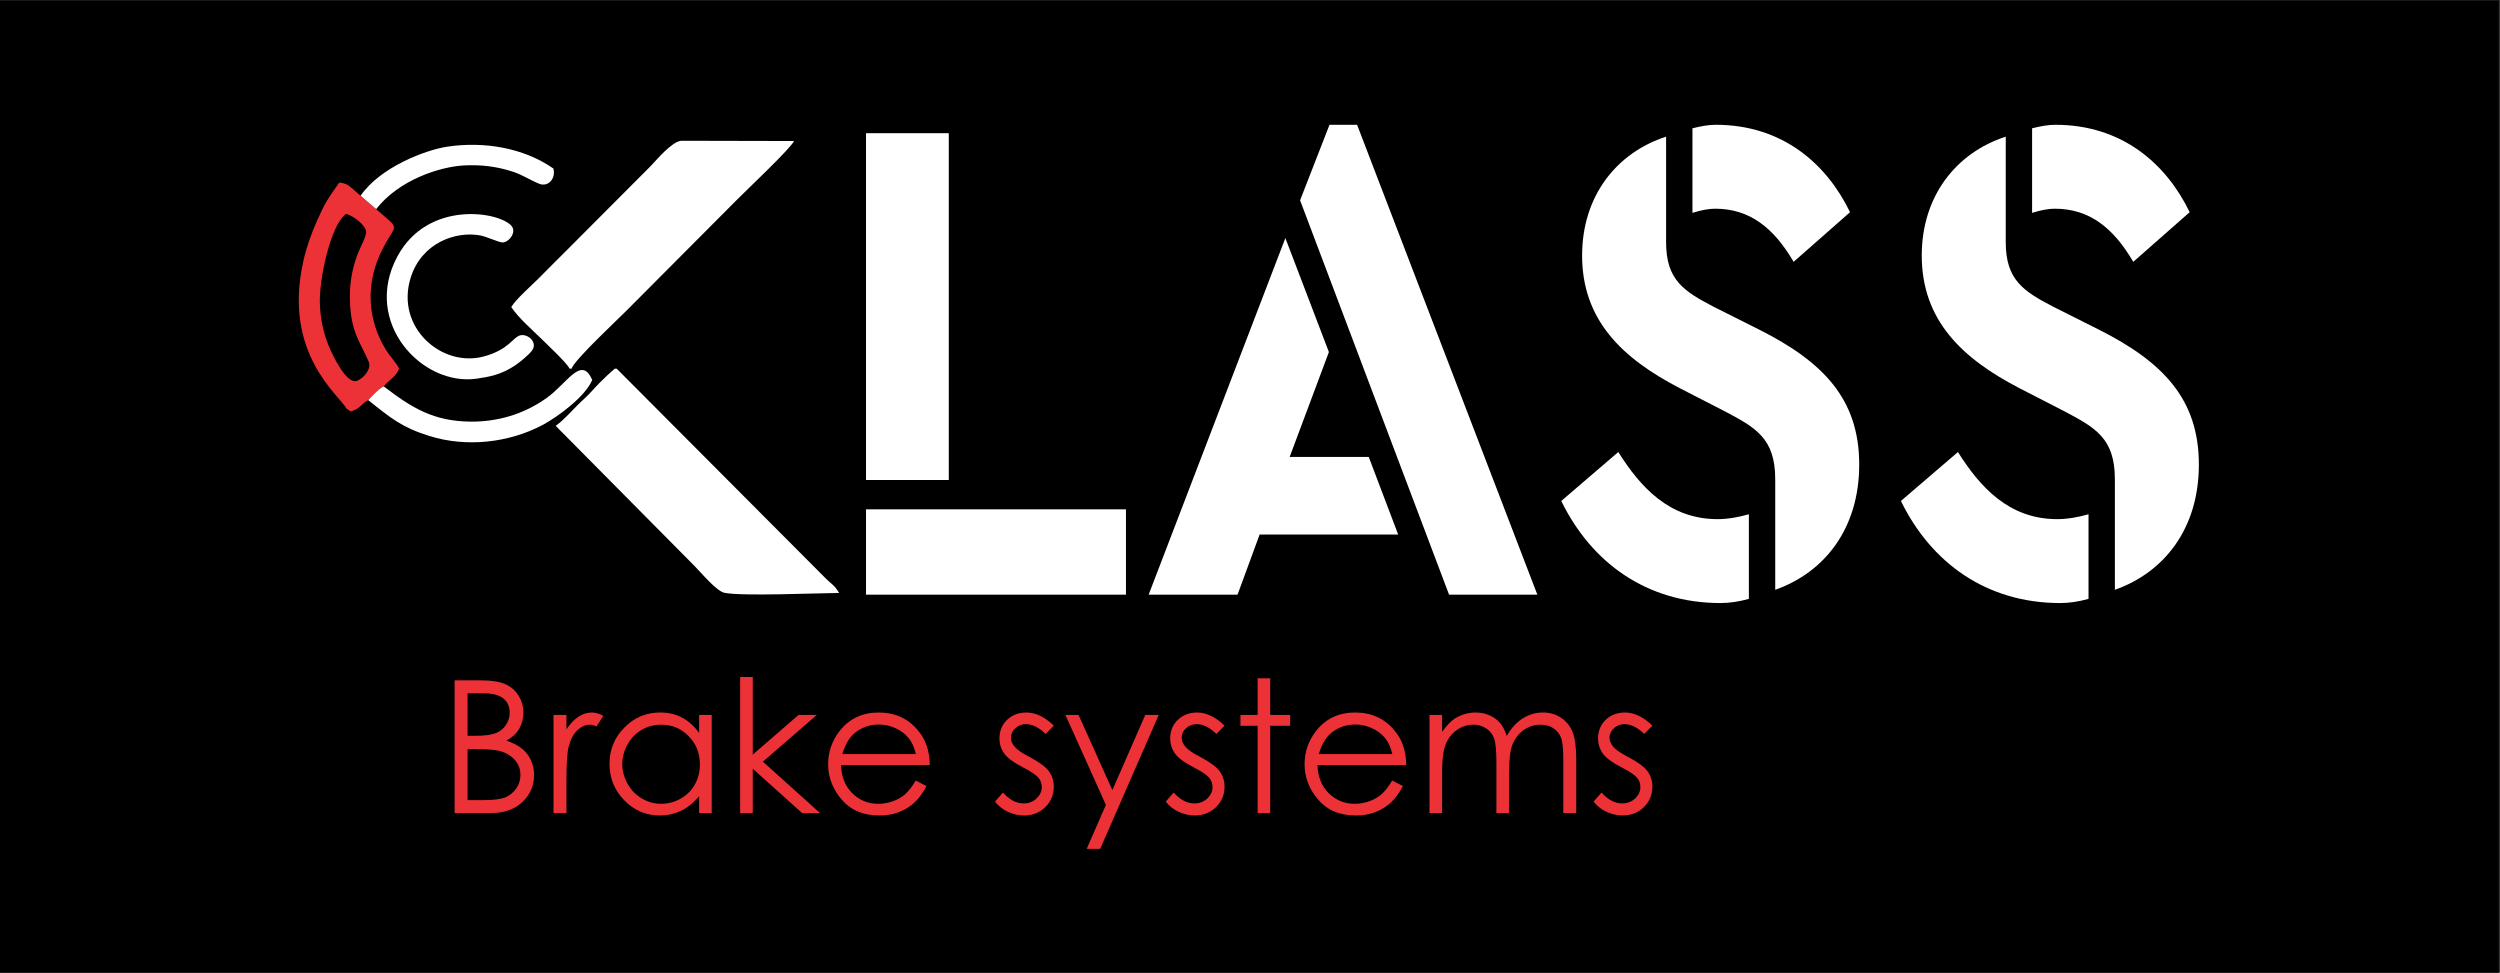
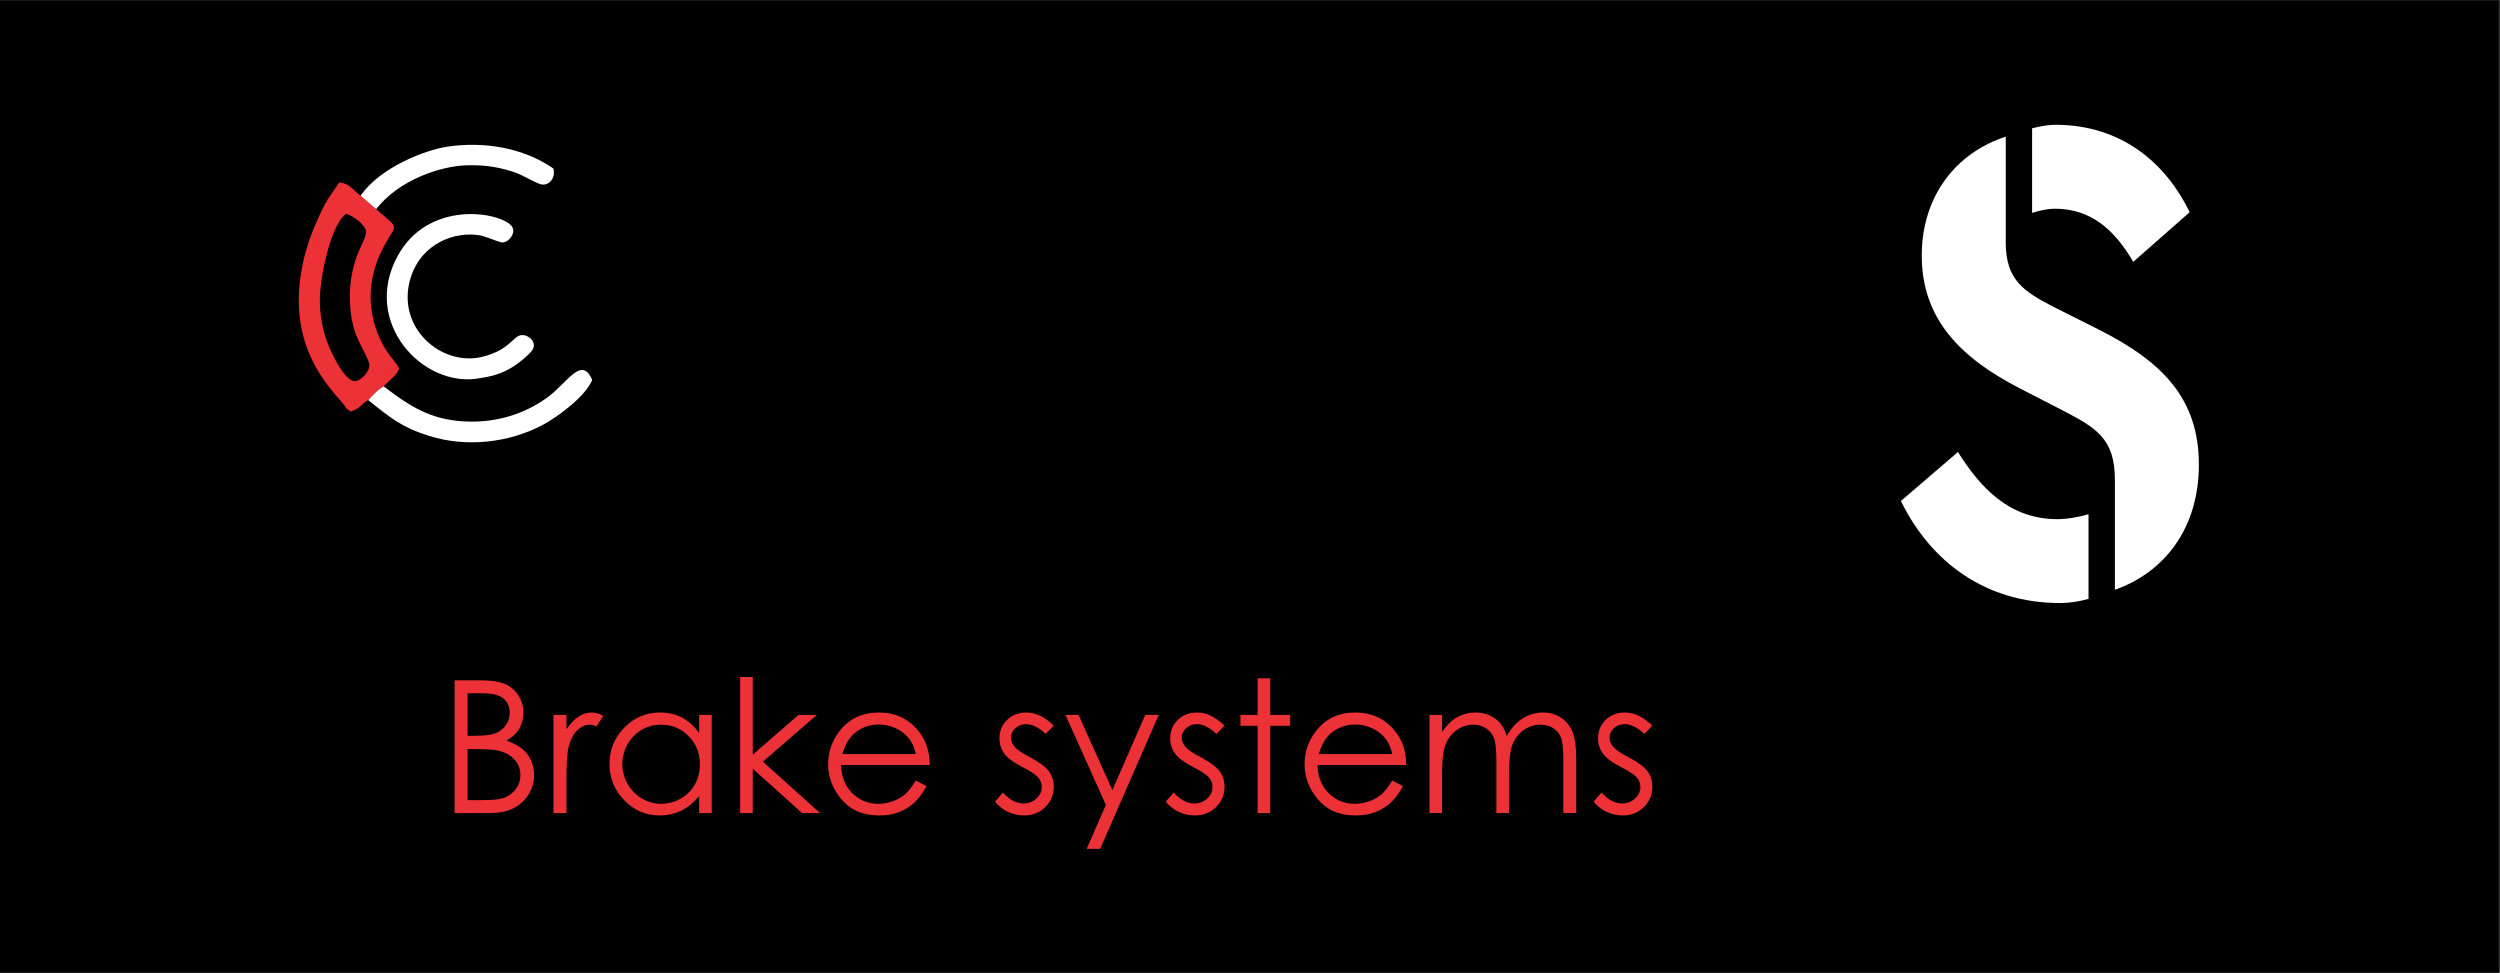
<svg xmlns="http://www.w3.org/2000/svg" xml:space="preserve" width="90mm" height="35.018mm" version="1.1" style="shape-rendering:geometricPrecision; text-rendering:geometricPrecision; image-rendering:optimizeQuality; fill-rule:evenodd; clip-rule:evenodd" viewBox="0 0 9000 3501.8">
  <rect x="0" y="0" width="9000" height="3501.8" fill="#333333" stroke="none" />
  <defs>
    <style type="text/css">
   
    .fil0 {fill:black}
    .fil4 {fill:#ED3237}
    .fil3 {fill:white}
    .fil2 {fill:#ED3237;fill-rule:nonzero}
    .fil1 {fill:white;fill-rule:nonzero}
   
  </style>
  </defs>
  <g id="Слой_x0020_1">
    <g id="_1502816445872">
      <polygon class="fil0" points="-4.27,1.72 8995.73,1.72 8995.73,3503.48 -4.27,3503.48 " />
-       <path class="fil1" d="M3415.62 479.43l-297.98 0 0 1248.57 297.98 0 0 -1248.57zm637.84 1354.28l-935.82 0 0 307.1 935.82 0 0 -307.1zm1163.15 307.1l317.82 0 -648.91 -1691.57 -99.33 0 -105.9 271.85 536.32 1419.72zm-1081.47 0l320.02 0 79.48 -216.5 498.77 0 -105.95 -279.4 -284.67 0 141.21 -377.55 -156.72 -410.33 -492.14 1283.78z" />
-       <path class="fil1" d="M6457.04 942.61l203.04 -178.71c-83.87,-173.69 -242.78,-314.66 -483.32,-314.66 -26.53,0 -53,5.03 -83.92,12.59l0 304.56c30.92,-10.05 59.64,-15.07 81.68,-15.07 125.8,0 211.91,70.46 282.52,191.29zm-66.22 1180.6c178.76,-62.95 302.37,-221.52 302.37,-450.6 0,-236.64 -130.2,-370.05 -359.76,-485.81l-165.5 -83.09c-105.95,-55.39 -169.98,-95.66 -169.98,-231.56l0 -380.14c-178.75,57.88 -302.36,213.96 -302.36,427.92 0,231.62 143.45,370.05 353.12,478.3l156.72 80.55c114.73,60.42 185.39,98.16 185.39,246.68l0 397.75zm-196.46 47.78c30.92,0 66.27,-5.02 101.57,-15.06l0 -304.61c-35.3,10.09 -75.04,17.6 -112.59,17.6 -174.32,0 -278.08,-115.76 -357.51,-241.61l-205.29 176.17c108.15,221.52 306.81,367.51 573.82,367.51z" />
      <path class="fil1" d="M7679.77 942.61l203.04 -178.71c-83.87,-173.69 -242.78,-314.66 -483.32,-314.66 -26.53,0 -53,5.03 -83.92,12.59l0 304.56c30.92,-10.05 59.64,-15.07 81.68,-15.07 125.8,0 211.91,70.46 282.52,191.29zm-66.22 1180.6c178.76,-62.95 302.37,-221.52 302.37,-450.6 0,-236.64 -130.2,-370.05 -359.76,-485.81l-165.5 -83.09c-105.96,-55.39 -169.98,-95.66 -169.98,-231.56l0 -380.14c-178.76,57.88 -302.36,213.96 -302.36,427.92 0,231.62 143.45,370.05 353.12,478.3l156.72 80.55c114.78,60.42 185.39,98.16 185.39,246.68l0 397.75zm-196.46 47.78c30.92,0 66.27,-5.02 101.57,-15.06l0 -304.61c-35.3,10.09 -75.04,17.6 -112.59,17.6 -174.32,0 -278.08,-115.76 -357.51,-241.61l-205.29 176.17c108.15,221.52 306.81,367.51 573.82,367.51z" />
      <path class="fil2" d="M1636.68 2449.22l94.5 0c37.93,0 66.51,4.68 87.13,13.31 20.63,9.32 36.62,22.63 47.93,41.26 11.95,18.62 17.95,39.25 17.95,61.87 0,21.31 -5.32,40.57 -15.31,58.57 -10.63,17.31 -25.94,31.25 -45.89,41.93 25.26,8.63 43.89,18.63 57.2,29.94 13.99,11.31 23.94,25.26 31.3,41.25 7.32,15.95 11.27,33.26 11.27,52.52 0,37.93 -13.95,70.55 -41.89,97.18 -27.94,26.57 -65.87,39.88 -113.12,39.88l-131.07 0 0 -477.71zm46.56 46.62l0 153.01 27.31 0c33.26,0 57.88,-3.32 73.82,-9.31 15.32,-6 27.94,-16 36.62,-29.31 9.32,-13.31 13.95,-27.94 13.95,-44.57 0,-21.26 -7.31,-38.57 -22.63,-51.19 -15.94,-12.68 -39.88,-18.63 -73.82,-18.63l-55.25 0zm0 200.89l0 183.64 59.25 0c35.25,0 60.51,-3.32 77.19,-10 15.94,-7.31 29.25,-17.94 39.25,-32.57 9.95,-14.63 14.63,-29.94 14.63,-47.25 0,-21.31 -6.68,-39.94 -20.63,-55.2 -13.99,-15.99 -33.25,-26.62 -57.24,-32.62 -16.63,-4 -44.57,-6 -85.14,-6l-27.31 0zm309.39 -123.07l46.57 0 0 51.88c13.99,-20.62 28.62,-35.93 43.93,-45.88 15.31,-10 31.26,-14.63 47.89,-14.63 12.62,0 26.62,3.95 40.61,11.95l-23.99 37.93c-9.31,-4 -17.26,-6 -23.94,-6 -15.31,0 -29.94,6 -43.88,18.63 -14,12.63 -24.63,31.94 -31.94,57.88 -6,19.99 -8.68,60.56 -8.68,121.76l0 119.75 -46.57 0 0 -353.27zm569.53 0l0 353.27 -45.25 0 0 -60.51c-19.31,22.63 -40.57,40.57 -63.88,51.88 -23.94,11.32 -49.88,17.31 -77.82,17.31 -49.93,0 -92.5,-17.99 -127.75,-54.56 -35.26,-35.94 -53.25,-79.87 -53.25,-131.75 0,-50.57 17.99,-94.45 53.93,-130.39 35.25,-35.94 78.5,-53.88 128.39,-53.88 29.25,0 55.19,5.95 78.5,17.94 23.31,12.63 43.94,30.63 61.88,55.88l0 -65.19 45.25 0zm-182.32 35.25c-25.26,0 -48.56,6 -69.82,18.63 -21.31,12 -37.94,29.94 -50.57,51.88 -12.68,22.63 -19.31,46.62 -19.31,71.19 0,24.63 6.63,48.57 19.31,71.2 12.63,22.62 29.94,40.61 51.2,52.56 21.31,12.68 44.57,19.31 69.19,19.31 24.63,0 48.57,-6 70.51,-18.63 21.99,-12.63 39.3,-29.25 51.25,-51.25 11.99,-21.26 17.99,-45.25 17.99,-71.82 0,-40.62 -13.31,-74.56 -40.62,-101.81 -26.62,-27.94 -59.87,-41.26 -99.13,-41.26zm284.77 -171.63l45.25 0 0 279.45 165 -143.07 65.83 0 -194.26 168.32 205.57 184.95 -64.51 0 -177.63 -159.64 0 159.64 -45.25 0 0 -489.65zm632.04 372.58l38.61 19.94c-12.67,24.63 -27.3,44.57 -43.93,59.88 -15.94,14.63 -34.57,25.94 -55.2,33.94 -20.62,7.99 -43.93,11.99 -70.55,11.99 -57.88,0 -102.45,-18.62 -135.07,-56.56 -32.57,-37.94 -49.2,-80.5 -49.2,-127.75 0,-44.57 13.94,-84.51 41.25,-119.76 35.25,-44.57 81.82,-66.51 141.02,-66.51 59.88,0 108.44,22.58 144.38,68.51 25.94,31.94 38.62,71.87 39.25,120.44l-319.33 0c0.68,40.57 13.94,74.51 39.25,100.45 25.94,25.94 57.19,39.25 94.45,39.25 17.99,0 35.93,-3.32 53.24,-9.31 16.63,-6 31.26,-14.63 43.26,-24.63 11.94,-10.63 25.25,-27.26 38.57,-49.88zm0.68 -95.13c-6,-24.63 -14.63,-43.94 -26.63,-57.88 -11.94,-14.68 -27.25,-26.63 -46.56,-35.31 -18.63,-8.63 -39.25,-13.31 -59.88,-13.31 -35.25,0 -65.19,11.31 -90.5,33.31 -17.94,16.62 -31.94,40.57 -41.25,73.19l264.82 0zm496.34 -102.5l-29.31 29.94c-23.94,-23.26 -47.88,-35.25 -71.19,-35.25 -14.63,0 -27.26,4.68 -37.89,14.62 -10.68,9.32 -15.99,21.31 -15.99,33.94 0,11.31 4.68,22.63 13.31,32.62 8.63,10.63 26.62,23.26 54.56,37.26 33.26,17.94 56.57,34.57 68.51,50.56 12,16.63 18,35.26 18,55.88 0,28.62 -10,53.25 -30.63,73.87 -20.62,19.95 -45.88,29.94 -76.5,29.94 -20.63,0 -39.94,-4.68 -58.56,-13.31 -18.63,-8.68 -33.94,-21.31 -45.89,-36.62l28.62 -32.57c23.26,25.94 47.89,39.25 73.83,39.25 18.63,0 33.94,-6 46.57,-17.31 12.62,-11.99 19.31,-25.94 19.31,-41.25 0,-13.31 -4,-24.62 -12.63,-34.62 -8.68,-9.95 -27.31,-22.58 -57.25,-37.89 -31.94,-16.62 -53.88,-32.62 -65.19,-48.56 -11.32,-16 -17.31,-33.94 -17.31,-54.57 0,-26.62 9.31,-49.25 27.3,-66.56 18.63,-17.94 41.89,-26.57 69.83,-26.57 32.62,0 65.19,15.26 98.5,47.2zm41.88 -38.57l47.25 0 121.76 270.77 118.44 -270.77 48.56 0 -210.94 482.34 -48.56 0 69.19 -158.32 -145.7 -324.02zm572.85 38.57l-29.26 29.94c-23.94,-23.26 -47.93,-35.25 -71.19,-35.25 -14.63,0 -27.31,4.68 -37.94,14.62 -10.63,9.32 -15.94,21.31 -15.94,33.94 0,11.31 4.63,22.63 13.31,32.62 8.63,10.63 26.57,23.26 54.51,37.26 33.31,17.94 56.57,34.57 68.56,50.56 11.95,16.63 17.95,35.26 17.95,55.88 0,28.62 -9.95,53.25 -30.58,73.87 -20.62,19.95 -45.93,29.94 -76.55,29.94 -20.63,0 -39.89,-4.68 -58.52,-13.31 -18.62,-8.68 -33.93,-21.31 -45.93,-36.62l28.62 -32.57c23.31,25.94 47.89,39.25 73.83,39.25 18.67,0 33.94,-6 46.61,-17.31 12.63,-11.99 19.26,-25.94 19.26,-41.25 0,-13.31 -3.99,-24.62 -12.62,-34.62 -8.64,-9.95 -27.26,-22.58 -57.2,-37.89 -31.94,-16.62 -53.93,-32.62 -65.19,-48.56 -11.37,-16 -17.32,-33.94 -17.32,-54.57 0,-26.62 9.32,-49.25 27.26,-66.56 18.63,-17.94 41.94,-26.57 69.88,-26.57 32.57,0 65.19,15.26 98.45,47.2zm119.12 -170.32l45.2 0 0 131.75 71.87 0 0 39.25 -71.87 0 0 314.02 -45.2 0 0 -314.02 -61.88 0 0 -39.25 61.88 0 0 -131.75zm484.34 367.95l38.57 19.94c-12.63,24.63 -27.26,44.57 -43.93,59.88 -15.95,14.63 -34.57,25.94 -55.2,33.94 -20.63,7.99 -43.93,11.99 -70.51,11.99 -57.88,0 -102.49,-18.62 -135.07,-56.56 -32.62,-37.94 -49.25,-80.5 -49.25,-127.75 0,-44.57 14,-84.51 41.26,-119.76 35.25,-44.57 81.82,-66.51 141.06,-66.51 59.88,0 108.45,22.58 144.38,68.51 25.94,31.94 38.57,71.87 39.26,120.44l-319.39 0c0.68,40.57 14,74.51 39.25,100.45 25.94,25.94 57.25,39.25 94.5,39.25 17.95,0 35.94,-3.32 53.2,-9.31 16.68,-6 31.31,-14.63 43.25,-24.63 12,-10.63 25.31,-27.26 38.62,-49.88zm0.63 -95.13c-5.99,-24.63 -14.62,-43.94 -26.57,-57.88 -12,-14.68 -27.31,-26.63 -46.62,-35.31 -18.62,-8.63 -39.25,-13.31 -59.87,-13.31 -35.26,0 -65.2,11.31 -90.46,33.31 -17.99,16.62 -31.93,40.57 -41.25,73.19l264.77 0zm133.76 -141.07l45.25 0 0 61.2c15.94,-22.63 31.93,-39.26 48.56,-49.89 23.26,-13.31 47.2,-19.94 72.51,-19.94 17.31,0 33.25,3.32 49.25,9.95 15.26,6.68 27.94,15.99 37.25,26.62 9.95,11.31 18.63,27.26 25.26,47.88 15.31,-27.25 34.62,-48.56 57.24,-63.19 22.63,-13.95 46.57,-21.26 73.19,-21.26 23.95,0 45.89,5.95 64.52,18.63 18.62,11.94 32.62,29.25 41.93,51.2 8.63,21.99 13.31,55.24 13.31,99.13l0 192.94 -46.61 0 0 -192.94c0,-37.89 -2.64,-63.88 -7.95,-77.83 -5.32,-13.99 -14.68,-25.94 -27.94,-34.62 -12.68,-8.63 -28.62,-12.63 -46.57,-12.63 -21.99,0 -41.93,6.69 -60.56,19.31 -17.99,13.32 -31.26,30.58 -39.94,51.89 -8.63,21.94 -12.62,57.88 -12.62,108.44l0 138.38 -45.25 0 0 -180.95c0,-42.57 -2.64,-71.19 -8,-86.5 -5.32,-15.31 -14.63,-27.94 -27.94,-36.57 -13.31,-9.31 -28.57,-14 -46.57,-14 -21.26,0 -41.25,6 -59.19,18.63 -18.63,12.63 -31.94,29.94 -40.57,51.25 -8.68,21.26 -13.31,54.56 -13.31,98.45l0 149.69 -45.25 0 0 -353.27zm802.36 38.57l-29.26 29.94c-23.99,-23.26 -47.93,-35.25 -71.19,-35.25 -14.63,0 -27.31,4.68 -37.94,14.62 -10.63,9.32 -15.94,21.31 -15.94,33.94 0,11.31 4.63,22.63 13.26,32.62 8.68,10.63 26.62,23.26 54.56,37.26 33.26,17.94 56.57,34.57 68.56,50.56 11.95,16.63 17.95,35.26 17.95,55.88 0,28.62 -10,53.25 -30.63,73.87 -20.62,19.95 -45.88,29.94 -76.5,29.94 -20.63,0 -39.89,-4.68 -58.51,-13.31 -18.63,-8.68 -33.94,-21.31 -45.94,-36.62l28.63 -32.57c23.25,25.94 47.88,39.25 73.82,39.25 18.63,0 33.94,-6 46.57,-17.31 12.67,-11.99 19.31,-25.94 19.31,-41.25 0,-13.31 -4,-24.62 -12.63,-34.62 -8.63,-9.95 -27.26,-22.58 -57.2,-37.89 -31.94,-16.62 -53.93,-32.62 -65.24,-48.56 -11.31,-16 -17.26,-33.94 -17.26,-54.57 0,-26.62 9.31,-49.25 27.25,-66.56 18.63,-17.94 41.94,-26.57 69.88,-26.57 32.57,0 65.19,15.26 98.45,47.2z" />
-       <path class="fil3" d="M1840.5 1105.37c27.74,41.11 73.38,79.73 105.42,111.47 21.75,21.55 92.6,87.48 105.08,110.35l6.73 0.04c6.97,-28.86 171.39,-182.31 195.29,-206.6l401.93 -403.49c34.72,-35.11 188.07,-179.25 203.68,-209.43l-406.23 -0.93c-34.23,3.51 -85.38,65.29 -110.69,91.77l-301.63 302.42c-35.55,34.86 -65.34,65.68 -100.55,100.83 -27.26,27.21 -81.77,74.85 -99.03,103.57z" />
-       <path class="fil3" d="M2000.39 1533.01l501.01 505.65c21.17,21.06 78.07,90.15 107.28,95.62 66.9,12.53 326.65,1.07 412.13,0.39 -15.95,-27.7 -28.09,-32.58 -47.25,-51.4l-753.46 -756.04 -6.73 -0.04c-23.26,19.74 -36.52,32.86 -56.02,52.22 -18.24,18.04 -35.11,39.4 -52.47,54.66 -35.45,31.11 -71.29,75.87 -104.49,98.94z" />
      <path class="fil4" d="M1245.42 770.14c24.43,4.97 67.97,38.18 72.26,60.95 3.37,17.85 -22.13,61.64 -31.01,85.53 -20.92,56.46 -28.43,111.08 -27.11,161.49 3.32,122.88 39.16,154.43 67.92,224.4 9.71,23.51 -14.43,56.56 -41.1,68.02 -40.28,17.36 -93.82,-102.59 -102.94,-125.21 -20.38,-50.57 -29.74,-97.28 -31.89,-150.92 -3.51,-87.48 38.38,-284.32 93.87,-324.26zm1.56 700.4l15.6 10.88c40.04,-12.78 33.21,-25.36 63.15,-40.91 12.68,-14.93 41.25,-43.79 56.03,-49.35 20.62,-26.43 41.83,-31.74 55.1,-64.02 -6.78,-16.73 -34.63,-46.77 -45.89,-64.9 -70.46,-113.67 -75.82,-244 -13.99,-365.42 50.42,-99.13 67.58,-63.63 -22.87,-143.99l-55.88 -48.27c-30.53,-23.6 -42.03,-45.16 -76.95,-47.45 -45.93,66.12 -50.22,71.39 -79.04,135.56 -21.94,48.86 -39.15,97.71 -50.66,149.5 -73.92,333.04 131.85,481.9 155.4,528.37z" />
-       <path class="fil3" d="M1430.22 923.93c-127.02,237.71 90.31,468.11 286.47,439.19 45.21,-6.68 88.7,-14.38 138.34,-48.17 15.89,-10.88 52.03,-39.31 62.17,-55.93 17.21,-28.24 -17.12,-57.54 -43.25,-52.08 -27.31,5.71 -40.72,52.03 -133.22,76.56 -150.81,40.03 -317.53,-105.04 -262.53,-283.01 39.26,-127.07 163.45,-169.35 251.03,-152.87 21.16,3.95 65.58,24.19 78.06,25.16 23.36,1.76 53.74,-36.03 34.28,-59.29 -43.06,-51.54 -301.59,-94.89 -411.35,110.44z" />
+       <path class="fil3" d="M1430.22 923.93c-127.02,237.71 90.31,468.11 286.47,439.19 45.21,-6.68 88.7,-14.38 138.34,-48.17 15.89,-10.88 52.03,-39.31 62.17,-55.93 17.21,-28.24 -17.12,-57.54 -43.25,-52.08 -27.31,5.71 -40.72,52.03 -133.22,76.56 -150.81,40.03 -317.53,-105.04 -262.53,-283.01 39.26,-127.07 163.45,-169.35 251.03,-152.87 21.16,3.95 65.58,24.19 78.06,25.16 23.36,1.76 53.74,-36.03 34.28,-59.29 -43.06,-51.54 -301.59,-94.89 -411.35,110.44" />
      <path class="fil3" d="M1381.76 1391.16c-14.78,5.56 -43.35,34.42 -56.03,49.35 81.72,65.19 121.12,98.25 220.4,129.16 133.55,41.65 286.66,24.48 408.22,-40.27 49.69,-26.48 153.07,-100.79 177.59,-161.65 -38.71,-89.76 -89.67,11.8 -163.01,64.27 -84.5,60.46 -179.63,86.8 -275.49,85.82 -132.59,-1.41 -210.51,-49.1 -311.68,-126.68z" />
      <path class="fil3" d="M1354.11 752.83c83.14,-106.35 230.49,-152.77 316.9,-157.3 54.22,-2.83 113.46,1.95 176.9,23.06 34.82,11.61 62.36,30.87 94.25,43.35 29.85,11.65 59.88,-17.55 50.03,-55.29 -108.98,-75.73 -251.65,-98.01 -381.26,-78.75 -77.87,11.55 -242.15,73.48 -312.7,176.66l55.88 48.27z" />
    </g>
  </g>
</svg>